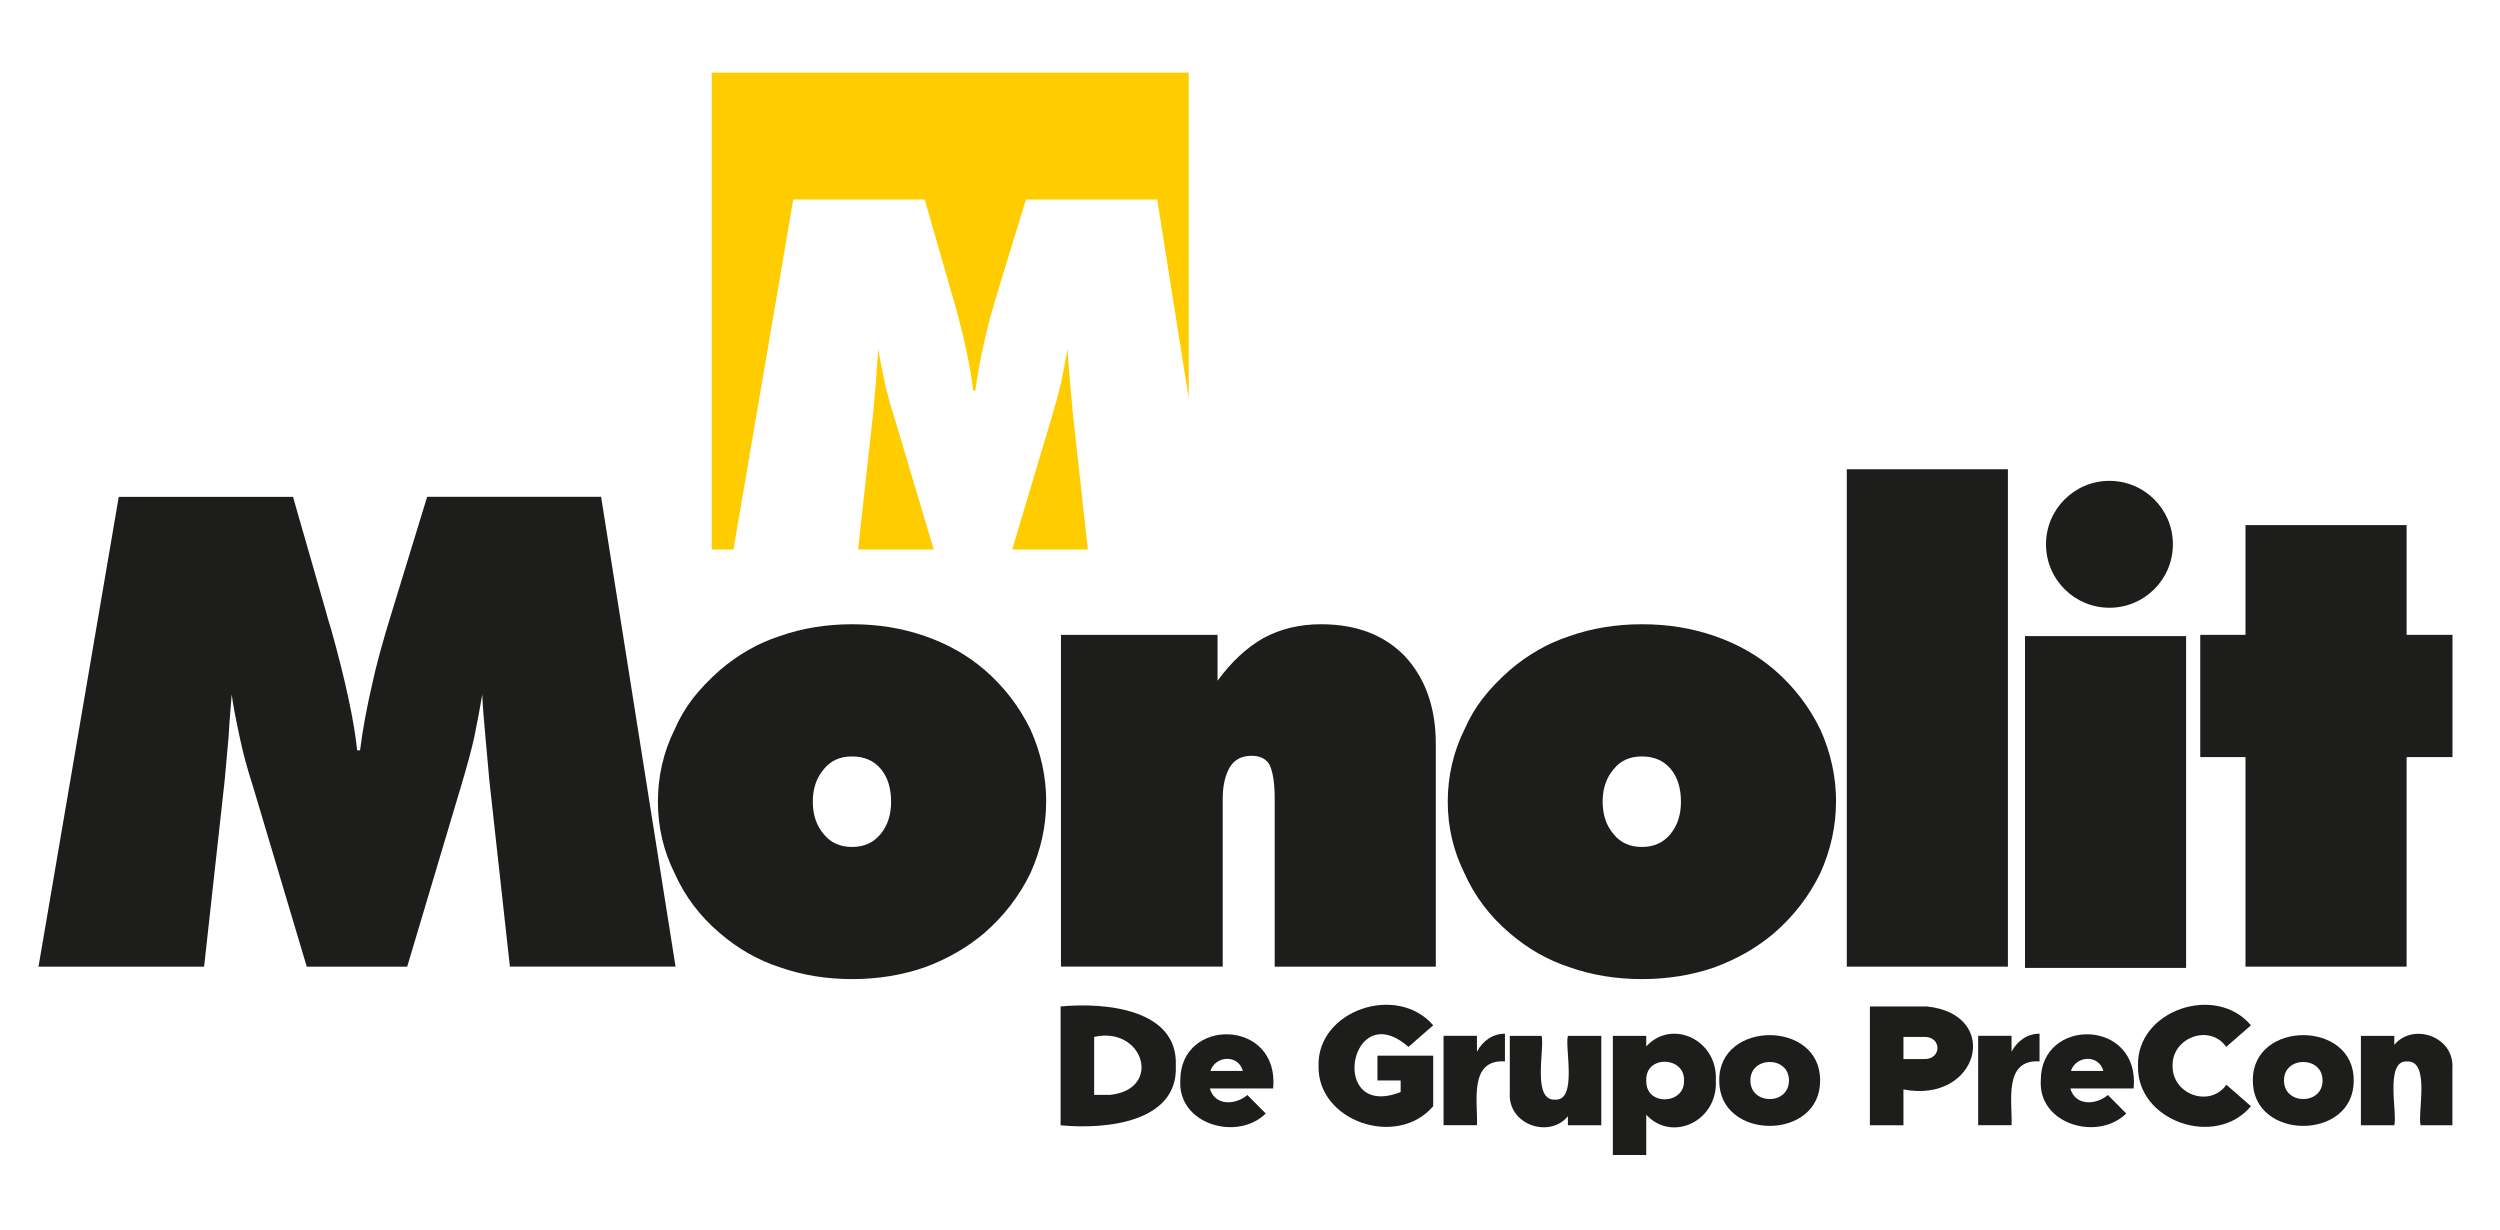
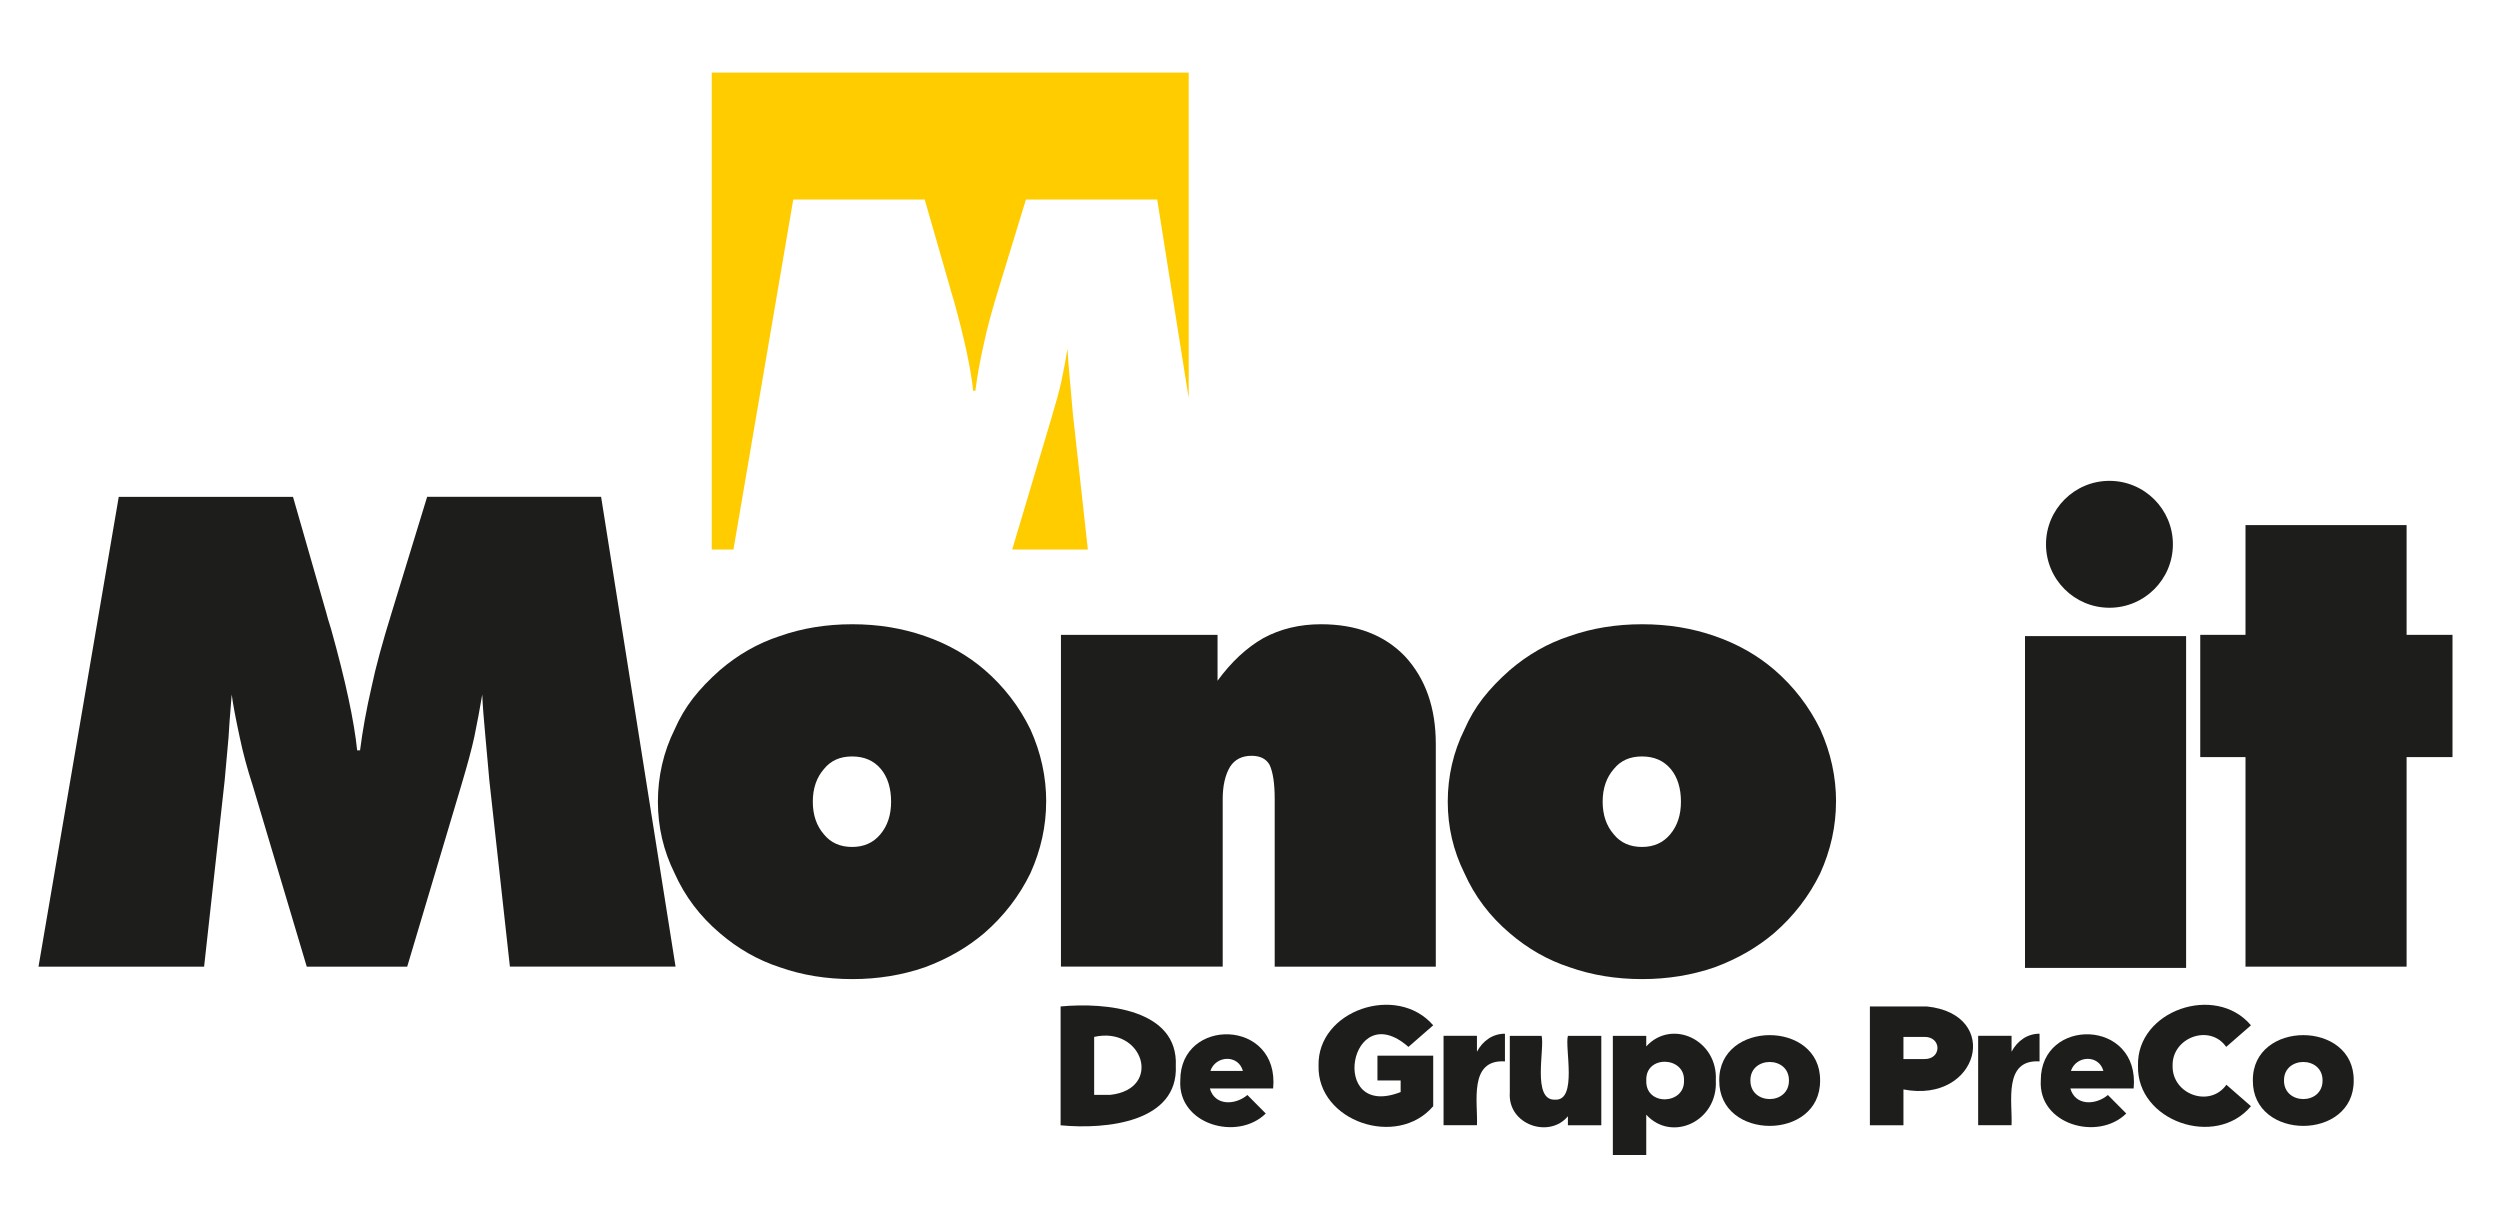
<svg xmlns="http://www.w3.org/2000/svg" id="a" viewBox="0 0 500 246">
  <defs>
    <style>.b{fill:#fc0;}.c{fill:#1d1d1b;}</style>
  </defs>
  <path class="c" d="m101.98,193.33l-4.11-37.23c-.13-1.45-.26-2.91-.39-4.36-.13-1.45-.26-2.89-.39-4.3-.34-3.59-.56-6.44-.64-8.54-.47,2.82-1.01,5.67-1.6,8.54-.51,2.35-1.39,5.61-2.63,9.76l-10.78,36.13h-20.09l-10.78-36.13c-1.11-3.42-1.99-6.67-2.63-9.76-.81-3.76-1.35-6.61-1.6-8.54-.34,4.11-.56,7-.64,8.66-.17,1.84-.43,4.69-.77,8.54l-4.11,37.23H7.7l16.05-93.96h34.85l6.67,23.23c.09.43.41,1.52.96,3.27,2.87,10.27,4.6,18.34,5.2,24.2h.58c.51-4.02,1.28-8.26,2.31-12.71.81-3.89,2.18-8.94,4.11-15.15l7-22.85h34.79l14.89,93.96h-33.12Z" />
  <path class="c" d="m209.23,160.34c0,4.88-1.05,9.65-3.15,14.31-2.23,4.58-5.32,8.58-9.26,12-3.39,2.87-7.33,5.13-11.83,6.8-4.57,1.58-9.42,2.37-14.55,2.37s-10.04-.79-14.49-2.37c-4.33-1.41-8.32-3.68-11.96-6.8-3.99-3.38-7.01-7.38-9.07-12-2.23-4.49-3.34-9.26-3.34-14.31s1.11-9.95,3.34-14.44c.99-2.27,2.21-4.34,3.67-6.23,1.46-1.88,3.26-3.76,5.4-5.65,3.64-3.12,7.63-5.39,11.96-6.8,4.45-1.58,9.29-2.37,14.51-2.37s9.98.79,14.54,2.37c4.56,1.58,8.55,3.85,11.97,6.8,3.85,3.34,6.89,7.3,9.12,11.87,2.1,4.66,3.15,9.48,3.15,14.44Zm-38.8,9.05c2.34,0,4.22-.83,5.62-2.5,1.45-1.71,2.17-3.89,2.17-6.55s-.68-4.92-2.05-6.55c-1.41-1.67-3.32-2.5-5.75-2.5s-4.26.83-5.62,2.5c-1.49,1.71-2.24,3.89-2.24,6.55s.75,4.84,2.24,6.55c1.36,1.67,3.24,2.5,5.62,2.5Z" />
  <path class="c" d="m212.19,193.33v-66.36h31.32v9.18c2.74-3.76,5.8-6.61,9.18-8.54,3.42-1.84,7.25-2.76,11.49-2.76,7.1,0,12.71,2.14,16.82,6.42,4.11,4.45,6.16,10.29,6.16,17.52v44.54h-32.22v-33.5c0-3.12-.34-5.41-1.03-6.87-.68-1.2-1.88-1.8-3.59-1.8-1.93,0-3.36.73-4.3,2.18-.98,1.63-1.48,3.79-1.48,6.48v33.5h-32.35Z" />
  <path class="c" d="m367.2,160.34c0,4.88-1.05,9.65-3.15,14.31-2.23,4.58-5.32,8.58-9.26,12-3.39,2.87-7.33,5.13-11.83,6.8-4.57,1.58-9.42,2.37-14.55,2.37s-10.04-.79-14.49-2.37c-4.33-1.41-8.32-3.68-11.96-6.8-3.99-3.38-7.01-7.38-9.07-12-2.23-4.49-3.34-9.26-3.34-14.31s1.11-9.95,3.34-14.44c.99-2.27,2.21-4.34,3.67-6.23,1.46-1.88,3.26-3.76,5.4-5.65,3.64-3.12,7.63-5.39,11.96-6.8,4.45-1.58,9.29-2.37,14.51-2.37s9.98.79,14.54,2.37c4.56,1.58,8.55,3.85,11.97,6.8,3.85,3.34,6.89,7.3,9.12,11.87,2.1,4.66,3.15,9.48,3.15,14.44Zm-38.8,9.05c2.34,0,4.22-.83,5.62-2.5,1.45-1.71,2.17-3.89,2.17-6.55s-.68-4.92-2.05-6.55c-1.41-1.67-3.32-2.5-5.75-2.5s-4.26.83-5.62,2.5c-1.49,1.71-2.24,3.89-2.24,6.55s.75,4.84,2.24,6.55c1.36,1.67,3.24,2.5,5.62,2.5Z" />
-   <path class="c" d="m369.36,193.33v-99.48h32.22v99.48h-32.22Z" />
  <rect class="c" x="405" y="127.22" width="32.22" height="66.36" />
  <path class="c" d="m449.1,193.33v-41.91h-9.05v-24.45h9.05v-21.95h32.22v21.95h9.18v24.45h-9.18v41.91h-32.22Z" />
  <path class="b" d="m158.64,39.9h26.3l5.04,17.53c.06.32.31,1.15.73,2.47,2.16,7.75,3.47,13.84,3.92,18.26h.44c.39-3.03.97-6.23,1.74-9.59.61-2.94,1.65-6.75,3.1-11.43l5.28-17.24h26.25l6.3,39.73V14.52h-95.39v95.39h4.34l11.96-70.01Z" />
  <path class="b" d="m213.99,76.17c-.26-2.71-.42-4.86-.48-6.44-.36,2.13-.76,4.28-1.21,6.44-.39,1.78-1.05,4.23-1.99,7.36l-7.87,26.38h15.13l-3-27.2c-.1-1.1-.19-2.2-.29-3.29-.1-1.1-.19-2.18-.29-3.24Z" />
-   <path class="b" d="m176.89,76.17c-.61-2.84-1.02-4.99-1.21-6.44-.26,3.1-.42,5.28-.48,6.54-.13,1.39-.32,3.54-.58,6.44l-3,27.2h15.13l-7.87-26.38c-.84-2.58-1.5-5.04-1.99-7.36Z" />
  <circle class="c" cx="421.89" cy="108.86" r="12.69" />
  <path class="c" d="m212.12,201.29c9.22-.87,23.55.63,23.04,11.87.51,11.24-13.81,12.79-23.04,11.9v-23.76Zm9.96,17.68c10.5-1.17,6.57-13.81-3.25-11.59v11.59h3.25Z" />
  <path class="c" d="m249.48,219l3.67,3.7c-5.67,5.6-17.63,2.2-17.09-6.64-.03-12.68,19.89-12.37,18.57,1.63h-12.66c.99,3.53,5.09,3.36,7.51,1.31Zm-7.4-4.81h6.5c-.92-3.36-5.48-3.09-6.5,0Z" />
  <path class="c" d="m275.5,211.14h11.14v10.1c-7.23,8.48-23.21,3.02-22.93-8.09-.28-11.1,15.69-16.5,22.93-8.09l-4.95,4.32c-11.79-10.37-16.15,14.74-1.56,9.03v-2.32h-4.64v-4.95Z" />
  <path class="c" d="m300.99,206.75v5.53c-7.32-.46-5.38,8.27-5.6,12.76h-6.68v-17.88h6.68v3.18c1.18-2.21,3.18-3.6,5.6-3.6Z" />
  <path class="c" d="m320.26,207.17v17.88h-6.68v-1.8c-3.71,4.51-12.05,1.7-11.62-4.7,0,0,0-11.38,0-11.38h6.36c.66,2.48-1.98,13,2.7,12.76,4.52.27,1.9-10.44,2.56-12.76h6.68Z" />
  <path class="c" d="m343.16,216.09c.46,8.12-8.75,12.47-13.91,6.85v8.06h-6.68v-23.83h6.68v2.11c5.15-5.62,14.37-1.27,13.91,6.81Zm-6.36,0c.2-4.83-7.76-5.14-7.54,0-.22,5.19,7.75,4.88,7.54,0Z" />
  <path class="c" d="m343.85,216.09c-.11-12.07,20.27-12.1,20.17,0,.1,12.14-20.27,12.1-20.17,0Zm13.94,0c.03-4.94-7.75-4.91-7.71,0-.03,4.95,7.74,4.98,7.71,0Z" />
  <path class="c" d="m373.98,201.29h11.38c15.1,1.56,10.41,19.5-4.67,16.6v7.16h-6.71v-23.76Zm10.83,10.52c3.58.11,3.58-4.53,0-4.43,0,0-4.12,0-4.12,0v4.43h4.12Z" />
  <path class="c" d="m407.91,206.75v5.53c-7.32-.46-5.38,8.27-5.6,12.76h-6.68v-17.88h6.68v3.18c1.18-2.21,3.18-3.6,5.6-3.6Z" />
  <path class="c" d="m421.58,219l3.67,3.7c-5.67,5.6-17.63,2.2-17.09-6.64-.03-12.68,19.89-12.37,18.57,1.63h-12.66c.99,3.53,5.09,3.36,7.51,1.31Zm-7.4-4.81h6.5c-.92-3.36-5.48-3.09-6.5,0Z" />
  <path class="c" d="m427.6,213.15c-.31-11.08,15.51-16.5,22.59-8.09l-4.95,4.32c-3.27-4.68-10.86-1.9-10.72,3.77-.13,5.73,7.45,8.47,10.76,3.8l4.91,4.29c-7.08,8.49-22.89,2.98-22.59-8.09Z" />
  <path class="c" d="m450.57,216.09c-.11-12.07,20.27-12.1,20.17,0,.1,12.14-20.27,12.1-20.17,0Zm13.94,0c.03-4.94-7.75-4.91-7.71,0-.03,4.95,7.74,4.98,7.71,0Z" />
-   <path class="c" d="m490.48,213.67v11.38h-6.36c-.65-2.48,1.98-13-2.7-12.76-4.52-.27-1.9,10.44-2.56,12.76h-6.68v-17.88h6.68v1.8c3.71-4.51,12.05-1.7,11.62,4.7Z" />
</svg>